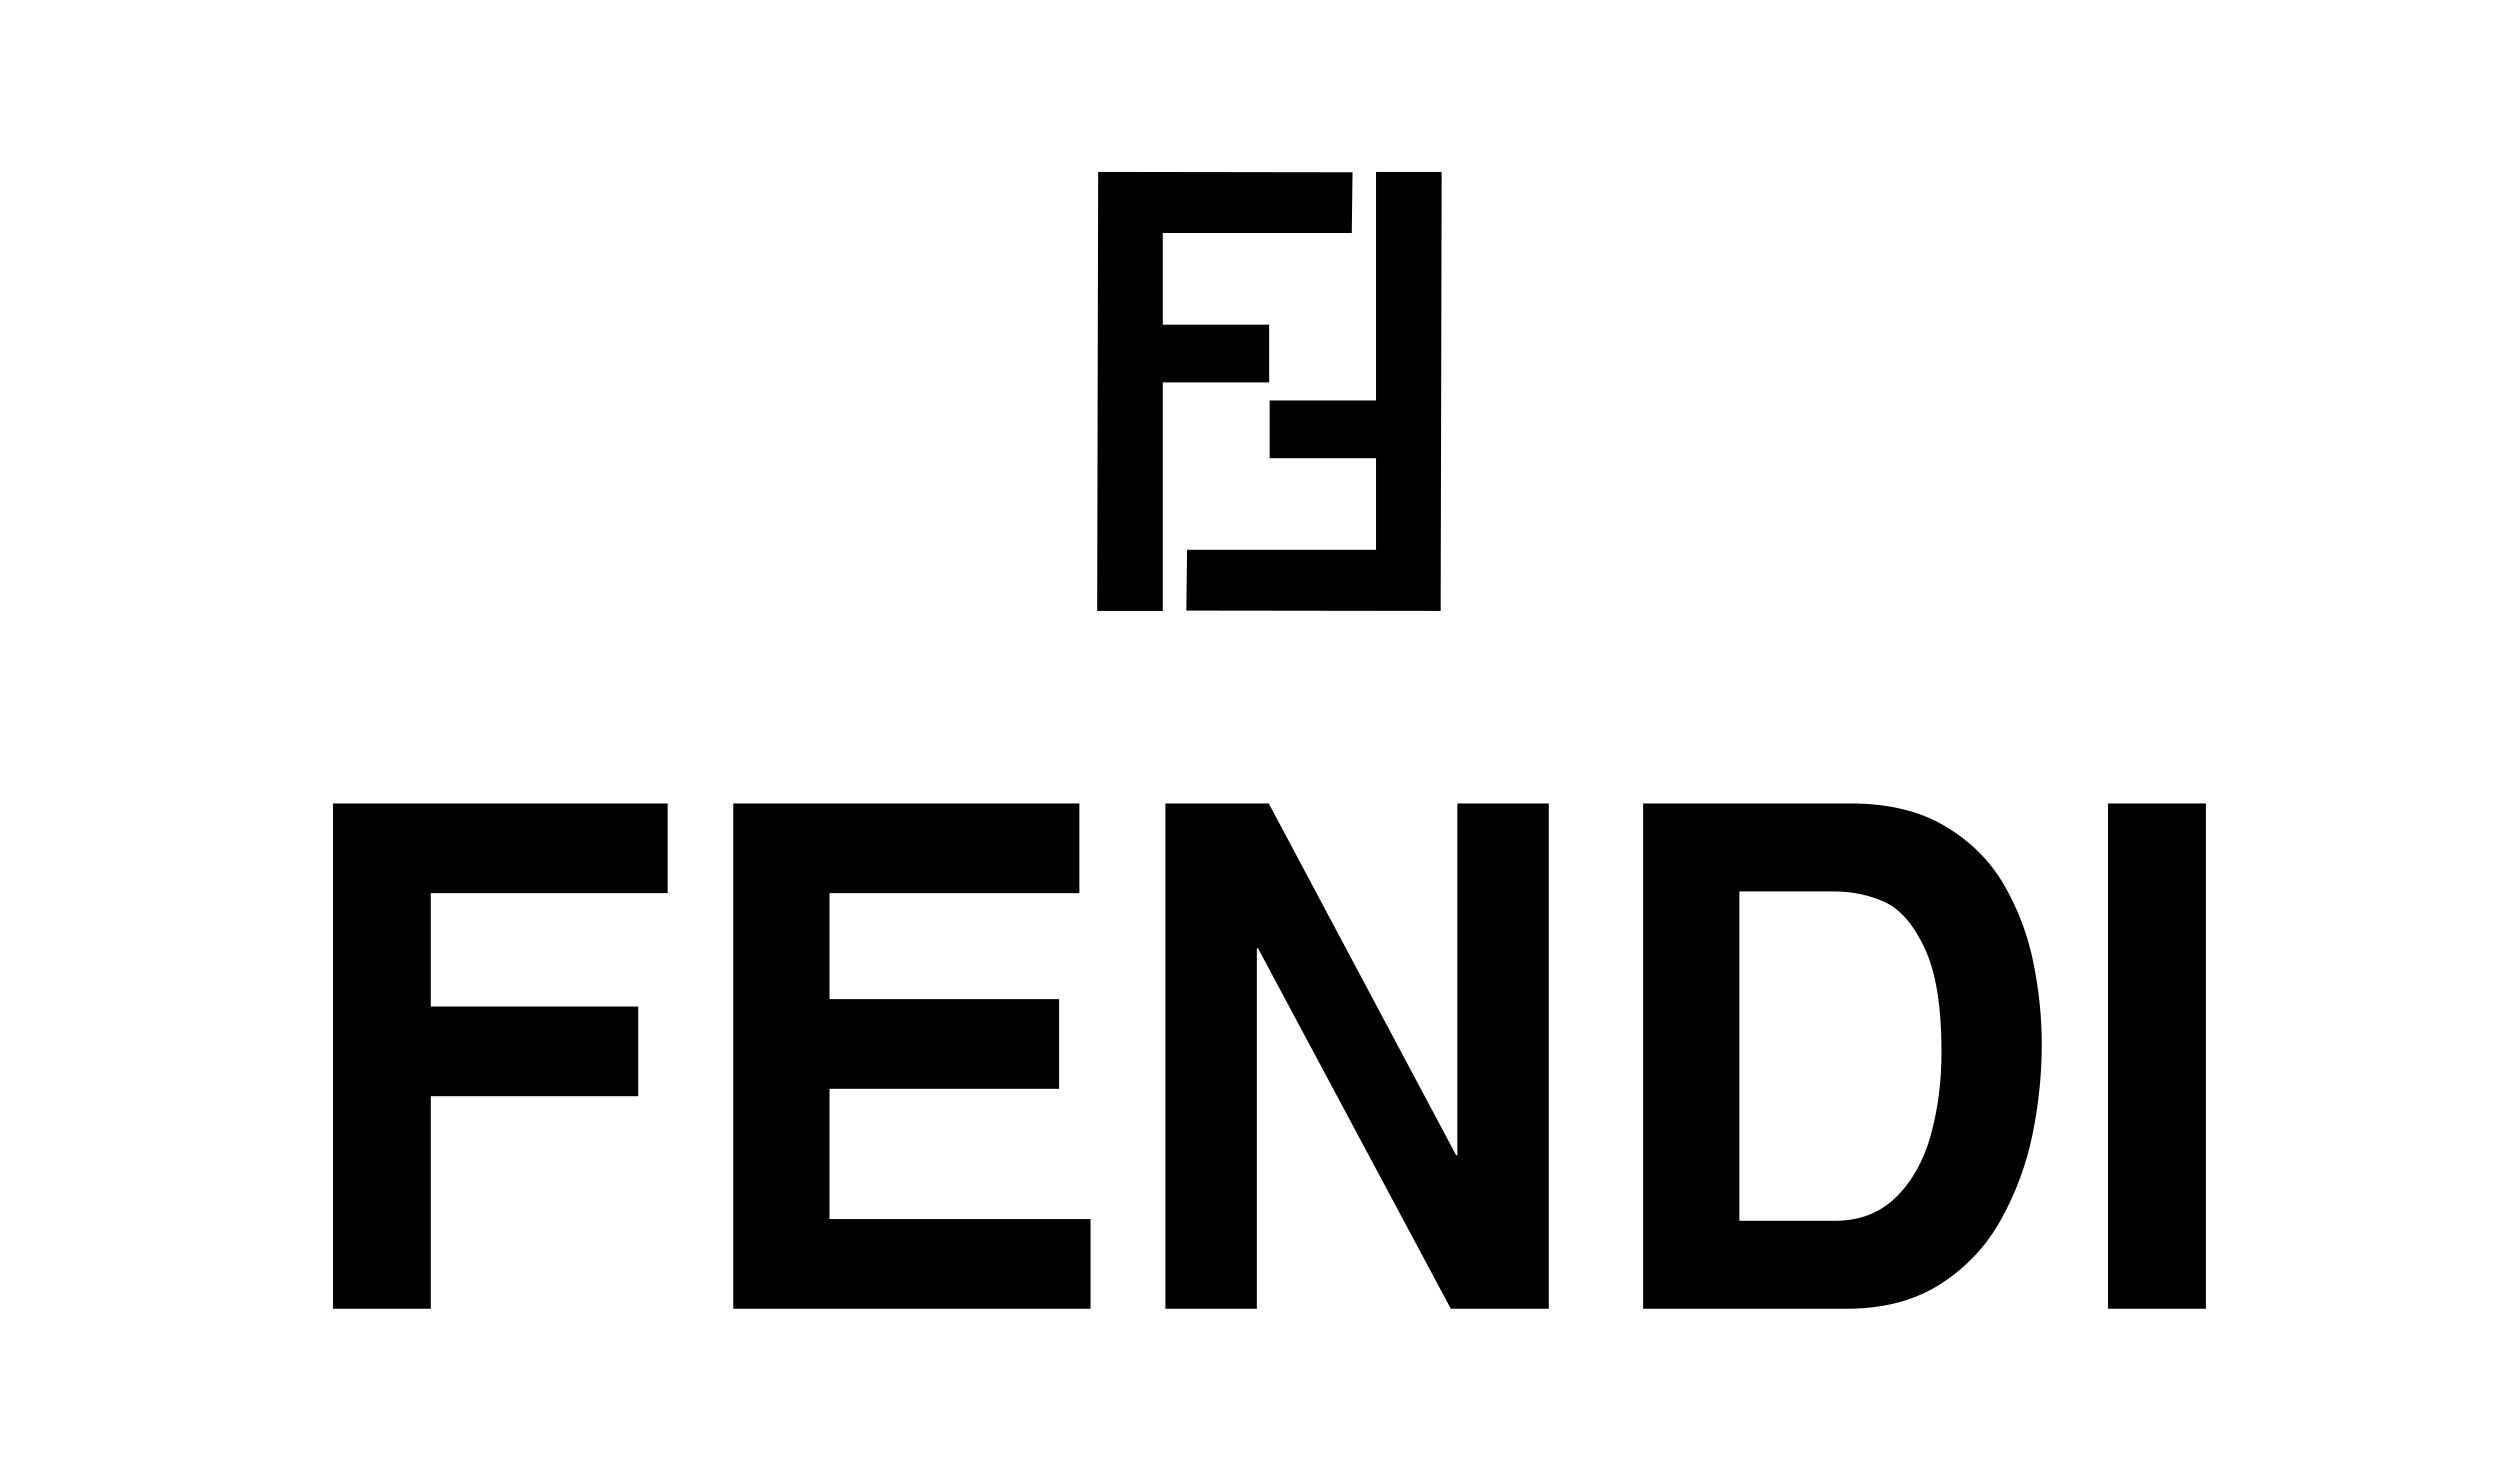
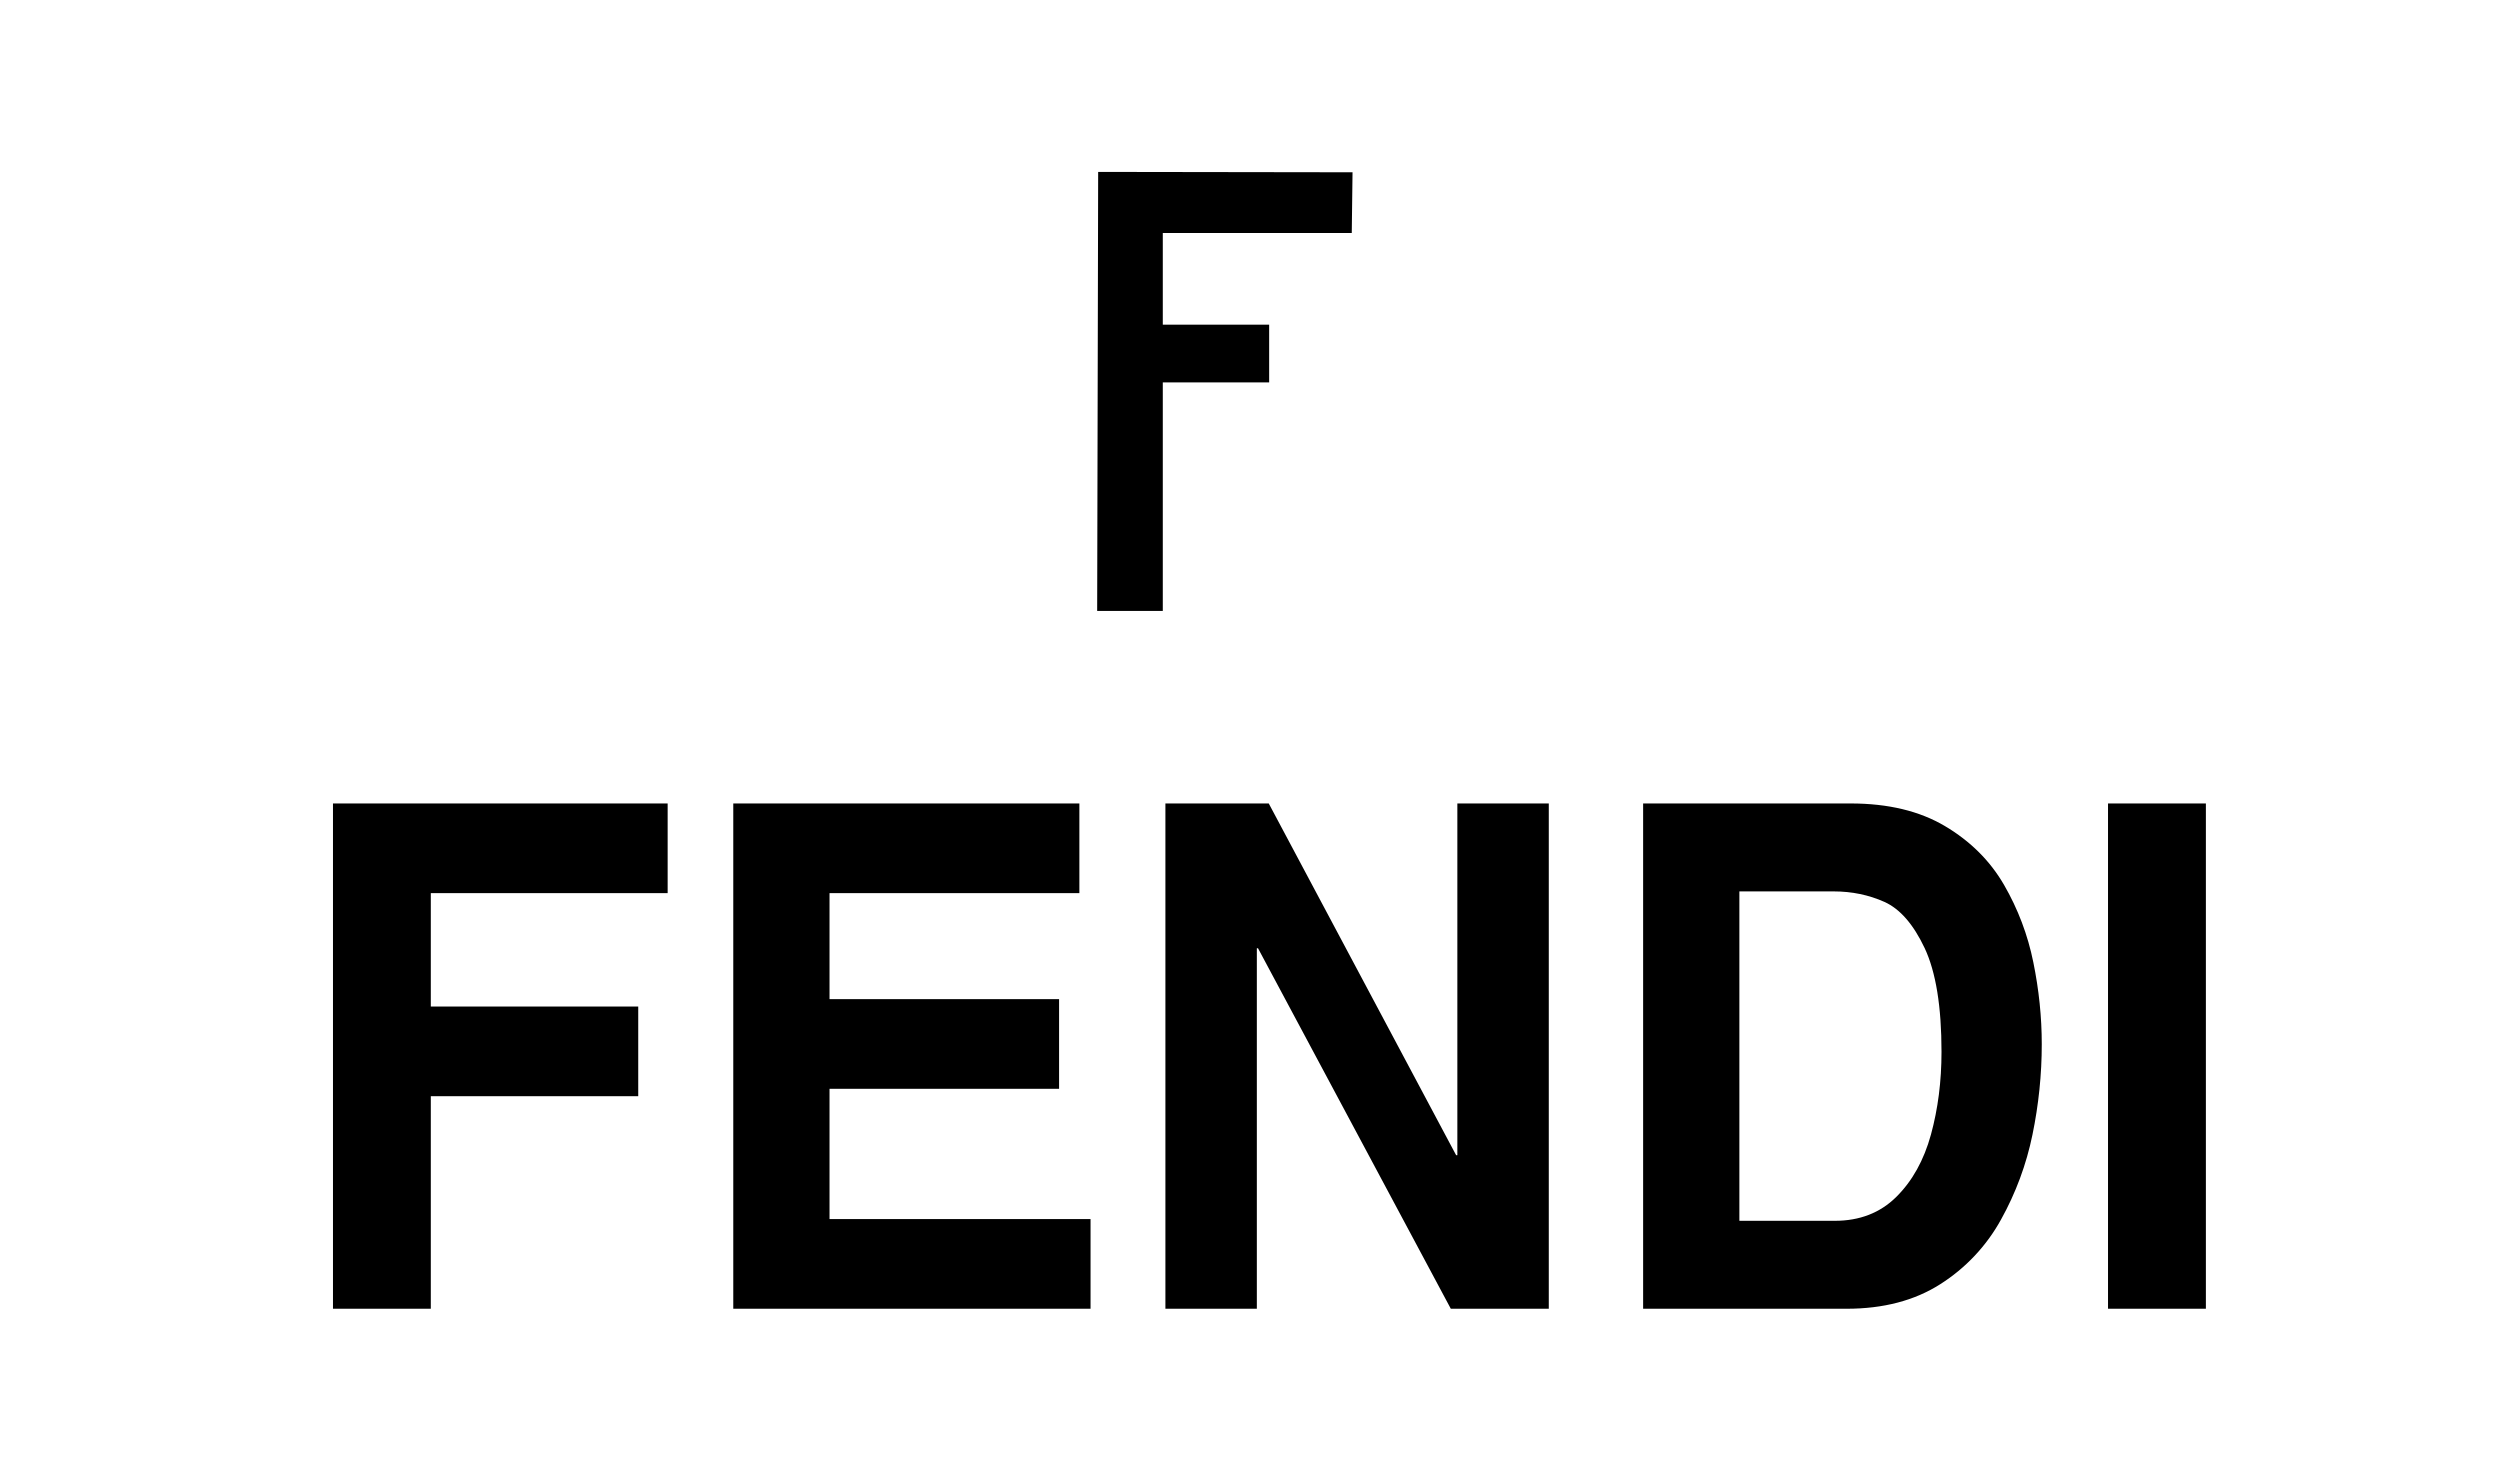
<svg xmlns="http://www.w3.org/2000/svg" width="68" height="40" viewBox="0 0 68 40" fill="none">
  <path fill-rule="evenodd" clip-rule="evenodd" d="M11.718 29.816V35.598H9.057V21.854H18.16V24.293H11.718V27.378H17.36V29.816H11.718ZM29.359 21.854V24.293H22.563V27.177H28.807V29.615H22.563V33.159H29.663V35.598H19.945V21.854H29.359ZM39.64 31.422V21.854H42.127V35.598H39.462L34.218 25.793H34.186V35.598H31.699V21.854H34.51L39.607 31.422H39.64ZM49.873 24.246C50.371 24.246 50.832 24.342 51.257 24.532C51.681 24.723 52.046 25.143 52.352 25.791C52.656 26.44 52.809 27.379 52.809 28.612C52.809 29.412 52.713 30.162 52.522 30.86C52.33 31.558 52.016 32.124 51.579 32.556C51.142 32.989 50.584 33.206 49.906 33.206H47.311V24.246L49.873 24.246ZM50.229 35.598C51.228 35.598 52.077 35.375 52.775 34.93C53.464 34.493 54.032 33.89 54.426 33.175C54.828 32.453 55.117 31.674 55.283 30.864C55.451 30.048 55.536 29.227 55.536 28.402C55.536 27.663 55.459 26.921 55.306 26.172C55.157 25.433 54.888 24.722 54.51 24.069C54.131 23.415 53.597 22.882 52.905 22.471C52.214 22.06 51.357 21.854 50.336 21.854H44.693V35.598H50.229ZM60 21.854V35.598H57.338V21.854H60ZM29.87 4.676L29.843 16.617H31.628V10.401H34.521V8.831H31.628V6.338H36.768L36.789 4.686L29.87 4.676Z" fill="black" />
-   <path fill-rule="evenodd" clip-rule="evenodd" d="M39.186 16.617L39.213 4.676H37.428V10.893H34.535V12.463H37.428V14.955H32.288L32.268 16.608L39.186 16.617Z" fill="black" />
</svg>